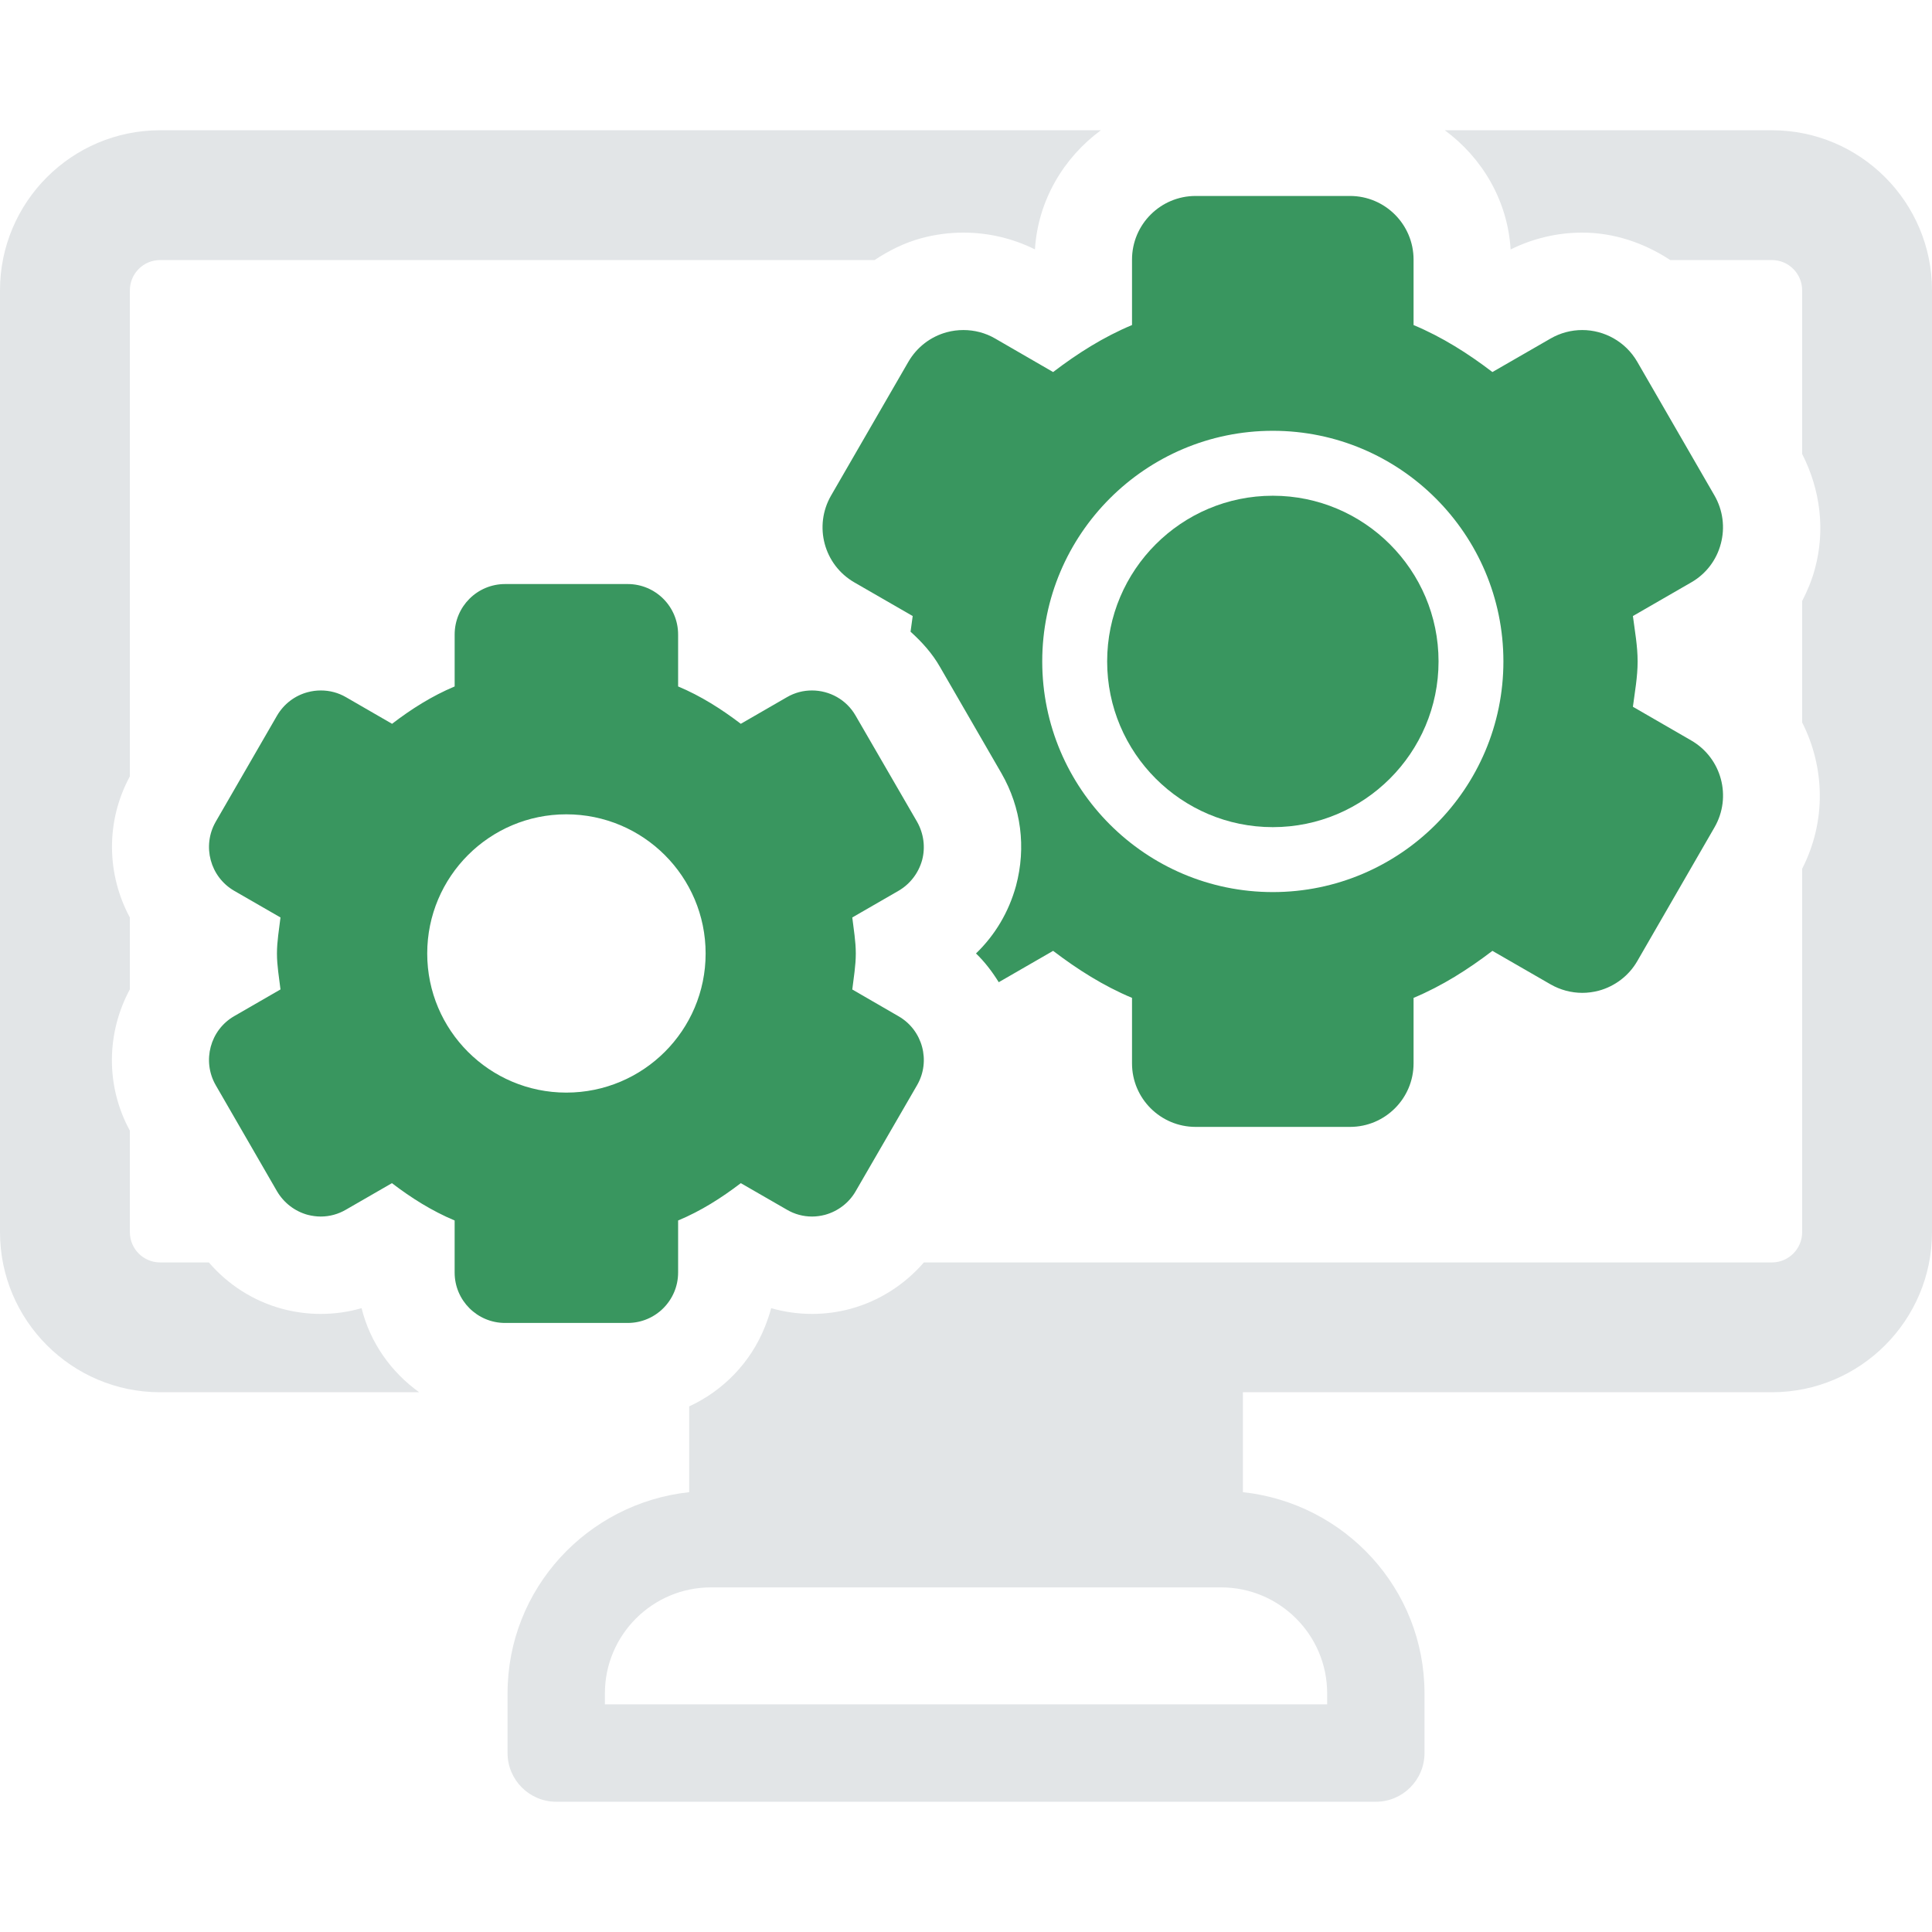
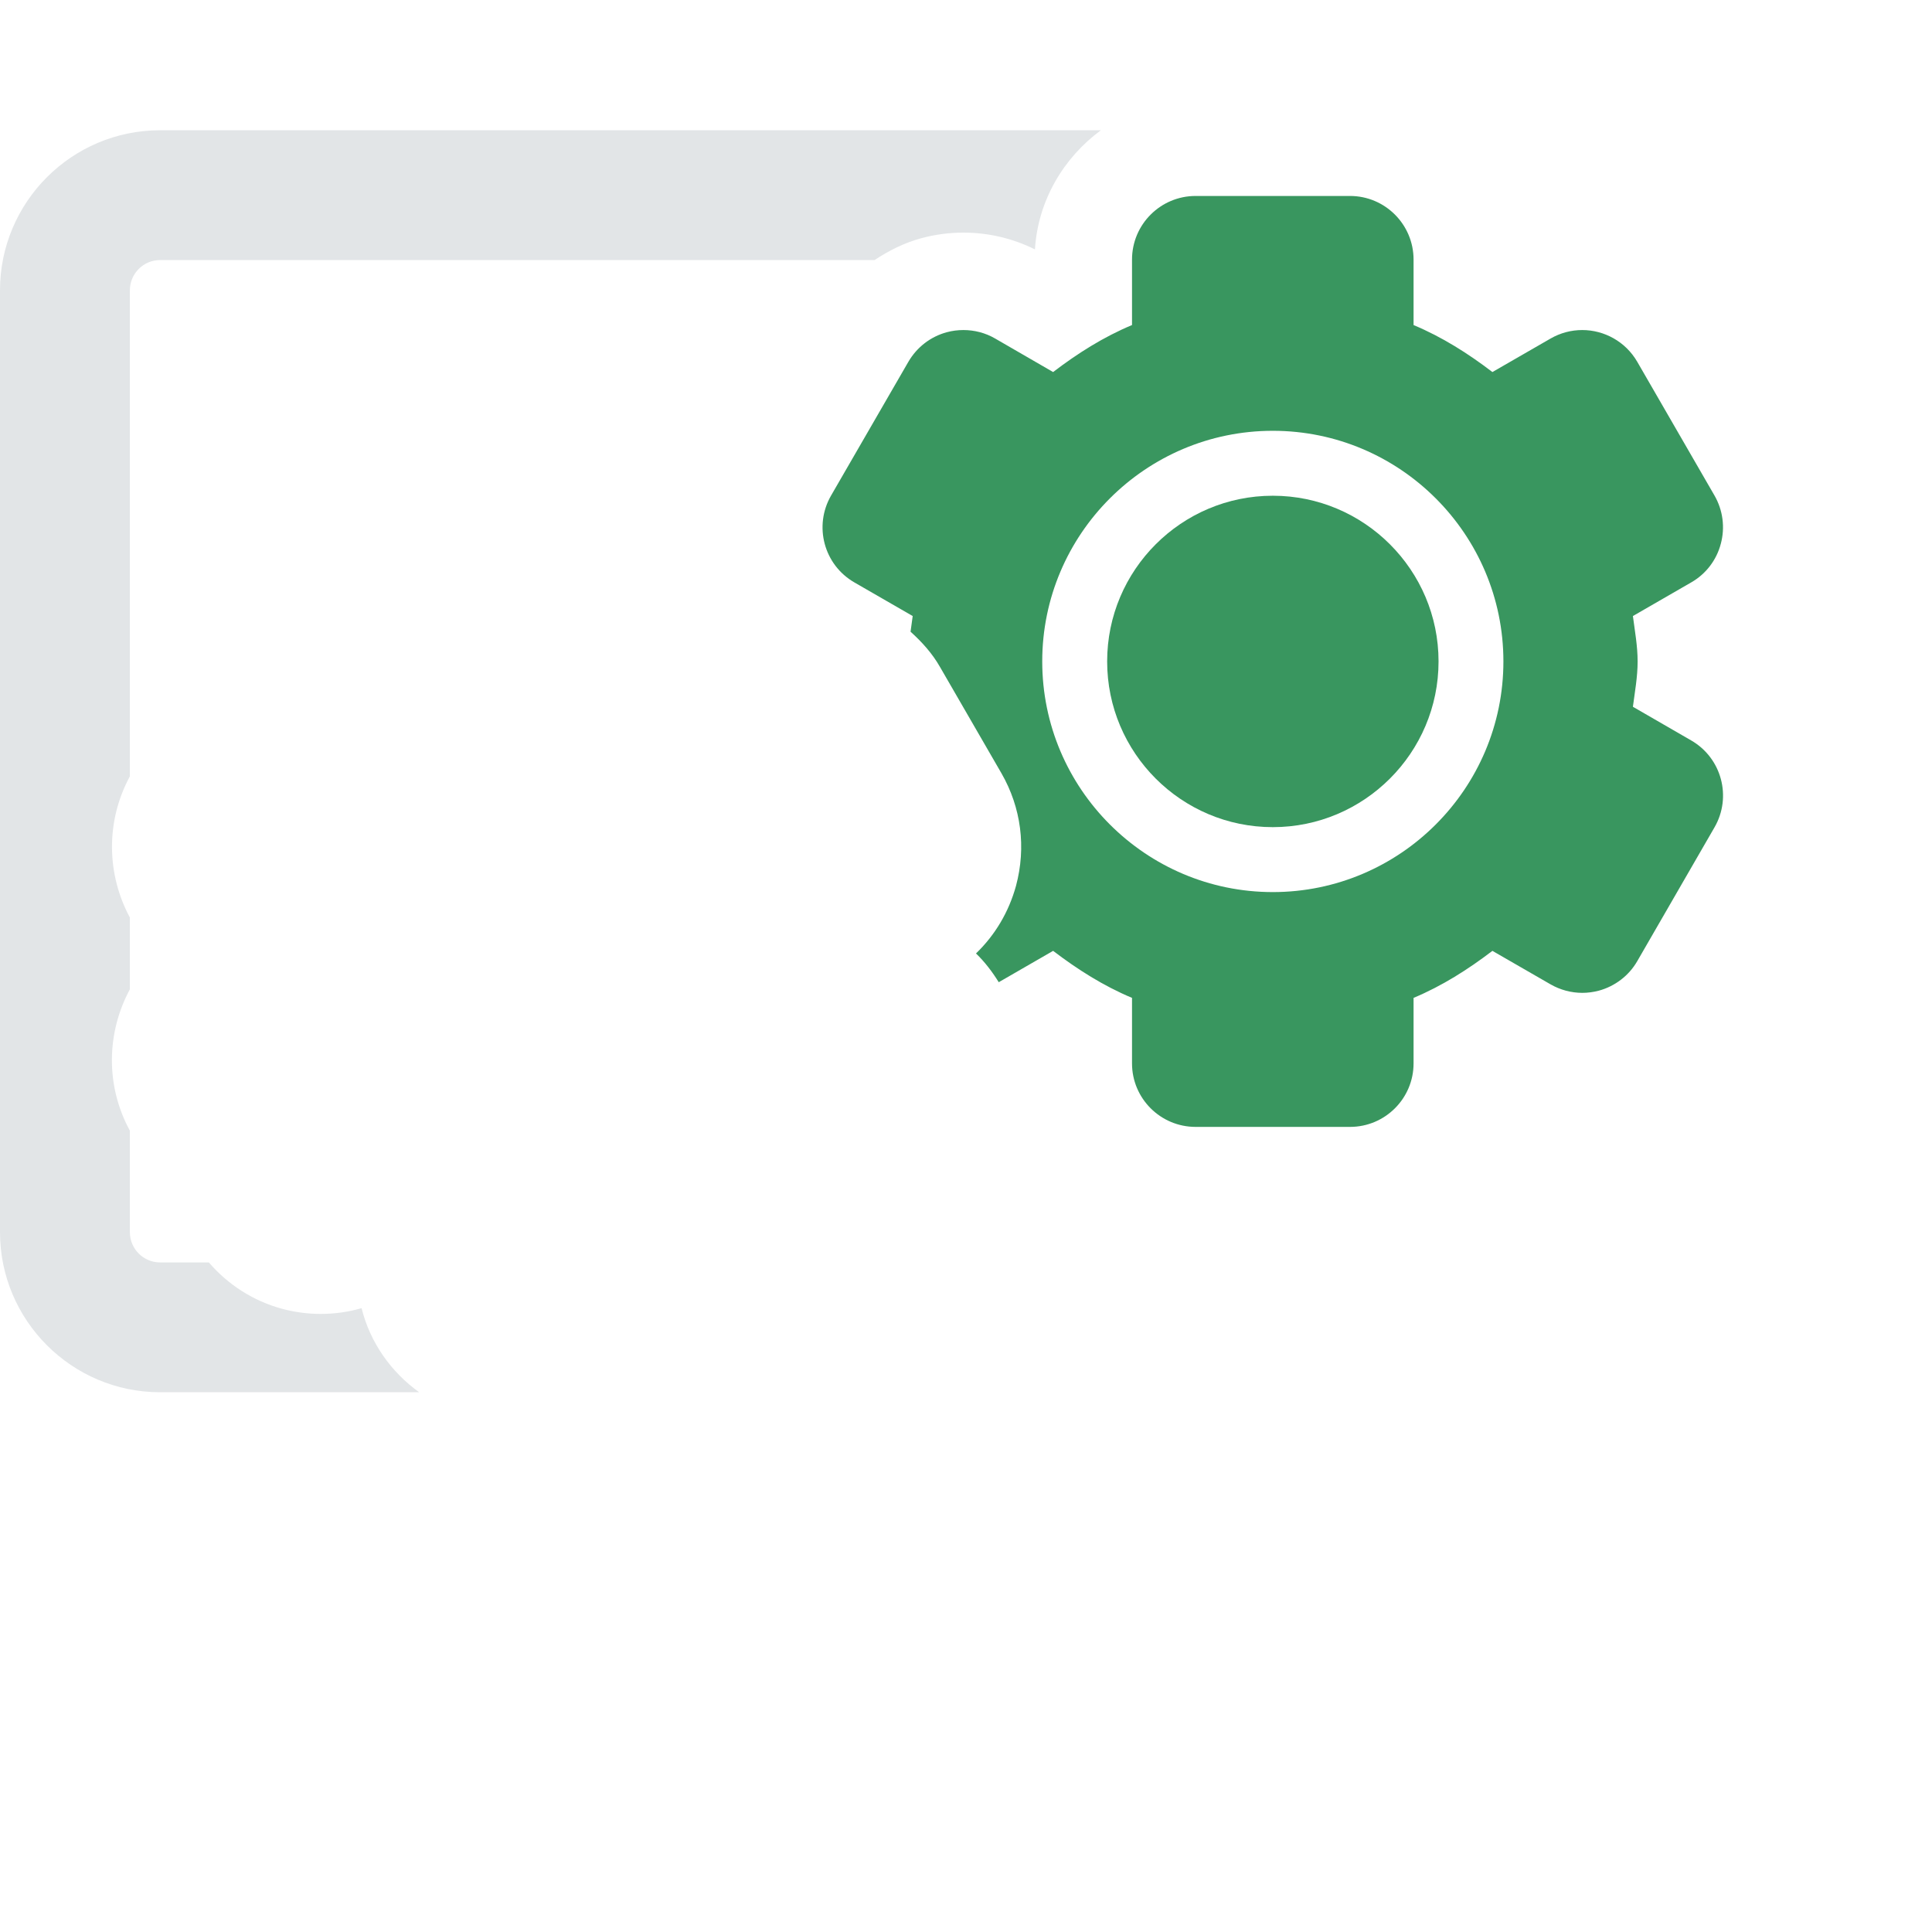
<svg xmlns="http://www.w3.org/2000/svg" width="100" height="100" viewBox="0 0 100 100" fill="none">
  <g clip-path="url(#clip0_1896_355)">
    <path d="M65.881 42.813C70.609 42.813 74.459 38.968 74.459 34.235C74.459 29.505 70.609 25.659 65.881 25.659C61.149 25.659 57.306 29.505 57.306 34.235C57.306 38.968 61.149 42.813 65.881 42.813Z" fill="#39965F" />
    <path d="M18.715 67.71C18.032 67.909 17.319 68.008 16.599 68.008C15.932 68.008 15.264 67.921 14.593 67.741C13.105 67.335 11.806 66.498 10.809 65.343H8.285C7.422 65.343 6.722 64.639 6.722 63.776V58.523C5.438 56.167 5.527 53.42 6.722 51.207V47.491C5.533 45.285 5.445 42.547 6.722 40.183V15.028C6.722 14.165 7.422 13.461 8.285 13.461H45.266C46.01 12.969 46.817 12.563 47.71 12.323C48.41 12.137 49.135 12.04 49.866 12.04C51.158 12.04 52.431 12.341 53.568 12.909C53.727 10.371 55.053 8.163 56.981 6.742H8.285C3.719 6.742 0 10.457 0 15.028V63.776C0 68.346 3.719 72.062 8.285 72.062H21.696C20.243 71.019 19.158 69.495 18.715 67.71Z" fill="#E2E5E7" />
-     <path d="M91.716 6.742H74.782C76.712 8.163 78.035 10.374 78.19 12.913C79.337 12.341 80.608 12.04 81.897 12.04C83.545 12.04 85.111 12.578 86.453 13.461H91.716C92.579 13.461 93.279 14.165 93.279 15.028V23.498C94.23 25.357 94.48 27.454 93.94 29.44C93.783 30.028 93.552 30.58 93.279 31.109V37.393C94.454 39.708 94.54 42.509 93.279 44.966V63.776C93.279 64.639 92.579 65.343 91.716 65.343H47.82C46.83 66.489 45.504 67.342 44.026 67.743C43.374 67.92 42.703 68.008 42.033 68.008C41.31 68.008 40.6 67.907 39.916 67.711C39.828 68.052 39.707 68.379 39.581 68.701C38.852 70.517 37.444 71.976 35.672 72.795V77.234C30.401 77.805 26.271 82.229 26.271 87.648V90.736C26.271 92.128 27.401 93.258 28.788 93.258H71.216C72.603 93.258 73.732 92.128 73.732 90.736V87.648C73.732 82.229 69.603 77.805 64.332 77.234V72.062H91.716C96.282 72.062 100 68.346 100 63.776V15.028C100 10.457 96.282 6.742 91.716 6.742ZM68.694 87.648V88.215H31.309V87.648C31.309 84.625 33.771 82.163 36.799 82.163H63.204C66.234 82.163 68.694 84.625 68.694 87.648Z" fill="#E2E5E7" />
    <path d="M51.509 17.522C51.008 17.229 50.435 17.083 49.866 17.083C49.578 17.083 49.292 17.119 49.012 17.194C48.169 17.421 47.456 17.97 47.016 18.729L43.016 25.65C42.109 27.224 42.642 29.233 44.221 30.145L47.241 31.886C47.202 32.158 47.166 32.426 47.13 32.697C47.719 33.228 48.253 33.817 48.654 34.522L51.836 40.027C52.856 41.801 53.122 43.859 52.588 45.853C52.216 47.202 51.507 48.398 50.517 49.351C50.976 49.792 51.36 50.3 51.695 50.839L54.509 49.216C55.769 50.175 57.108 51.028 58.593 51.65V55.042C58.593 56.856 60.068 58.328 61.885 58.328H69.877C71.691 58.328 73.166 56.856 73.166 55.042V51.65C74.651 51.028 75.99 50.175 77.247 49.216L80.255 50.949C80.761 51.24 81.331 51.39 81.903 51.39C82.184 51.39 82.464 51.352 82.747 51.279C83.587 51.053 84.313 50.501 84.747 49.744L88.743 42.822C89.651 41.249 89.114 39.235 87.537 38.326L84.519 36.582C84.619 35.804 84.763 35.042 84.763 34.236C84.763 33.435 84.619 32.665 84.519 31.886L87.537 30.145C88.3 29.709 88.847 28.989 89.068 28.149C89.296 27.305 89.179 26.407 88.743 25.65L84.747 18.731C84.138 17.676 83.03 17.083 81.897 17.083C81.337 17.083 80.774 17.225 80.255 17.524L77.247 19.257C75.99 18.296 74.644 17.443 73.166 16.825V13.436C73.166 11.618 71.691 10.143 69.877 10.143H61.885C60.068 10.143 58.593 11.618 58.593 13.436V16.824C57.111 17.443 55.769 18.296 54.509 19.257L51.509 17.522ZM65.881 22.298C72.463 22.298 77.816 27.652 77.816 34.235C77.816 40.819 72.463 46.174 65.881 46.174C59.3 46.174 53.946 40.819 53.946 34.235C53.946 27.652 59.3 22.298 65.881 22.298Z" fill="#39965F" />
-     <path d="M35.099 65.866V63.172C36.279 62.681 37.34 62.006 38.344 61.24L40.728 62.613C41.127 62.848 41.574 62.968 42.033 62.968C42.258 62.968 42.483 62.936 42.701 62.879C43.369 62.697 43.945 62.258 44.287 61.662L47.469 56.166C48.188 54.92 47.758 53.319 46.508 52.601L44.114 51.216C44.186 50.598 44.296 49.991 44.296 49.354C44.296 48.716 44.186 48.105 44.114 47.488L46.508 46.107C47.107 45.758 47.543 45.189 47.729 44.518C47.908 43.845 47.807 43.137 47.469 42.537L44.287 37.043C43.809 36.206 42.929 35.738 42.027 35.738C41.58 35.738 41.137 35.849 40.728 36.088L38.344 37.464C37.341 36.7 36.276 36.023 35.099 35.53V32.843C35.099 31.399 33.931 30.23 32.488 30.23H26.145C24.699 30.23 23.533 31.399 23.533 32.843V35.53C22.36 36.023 21.288 36.7 20.293 37.464L17.906 36.085C17.508 35.854 17.062 35.738 16.609 35.738C16.381 35.738 16.15 35.767 15.925 35.828C15.257 36.005 14.691 36.44 14.34 37.039L11.164 42.536C10.45 43.786 10.874 45.384 12.121 46.107L14.518 47.488C14.447 48.105 14.335 48.715 14.335 49.354C14.335 49.991 14.447 50.598 14.518 51.213L12.121 52.596C10.874 53.315 10.45 54.916 11.164 56.165L14.339 61.662C14.691 62.258 15.257 62.696 15.925 62.879C16.147 62.935 16.375 62.968 16.599 62.968C17.058 62.968 17.505 62.847 17.905 62.613L20.286 61.24C21.288 62.006 22.36 62.681 23.532 63.172V65.866C23.532 67.305 24.698 68.476 26.145 68.476H32.487C33.931 68.477 35.099 67.306 35.099 65.866ZM22.113 49.354C22.113 45.373 25.34 42.149 29.31 42.149C33.296 42.149 36.523 45.373 36.523 49.354C36.523 53.328 33.296 56.553 29.31 56.553C25.34 56.552 22.113 53.328 22.113 49.354Z" fill="#39965F" />
  </g>
  <defs>
    <clipPath id="clip0_1896_355">
      <rect width="100" height="100" fill="white" />
    </clipPath>
  </defs>
</svg>